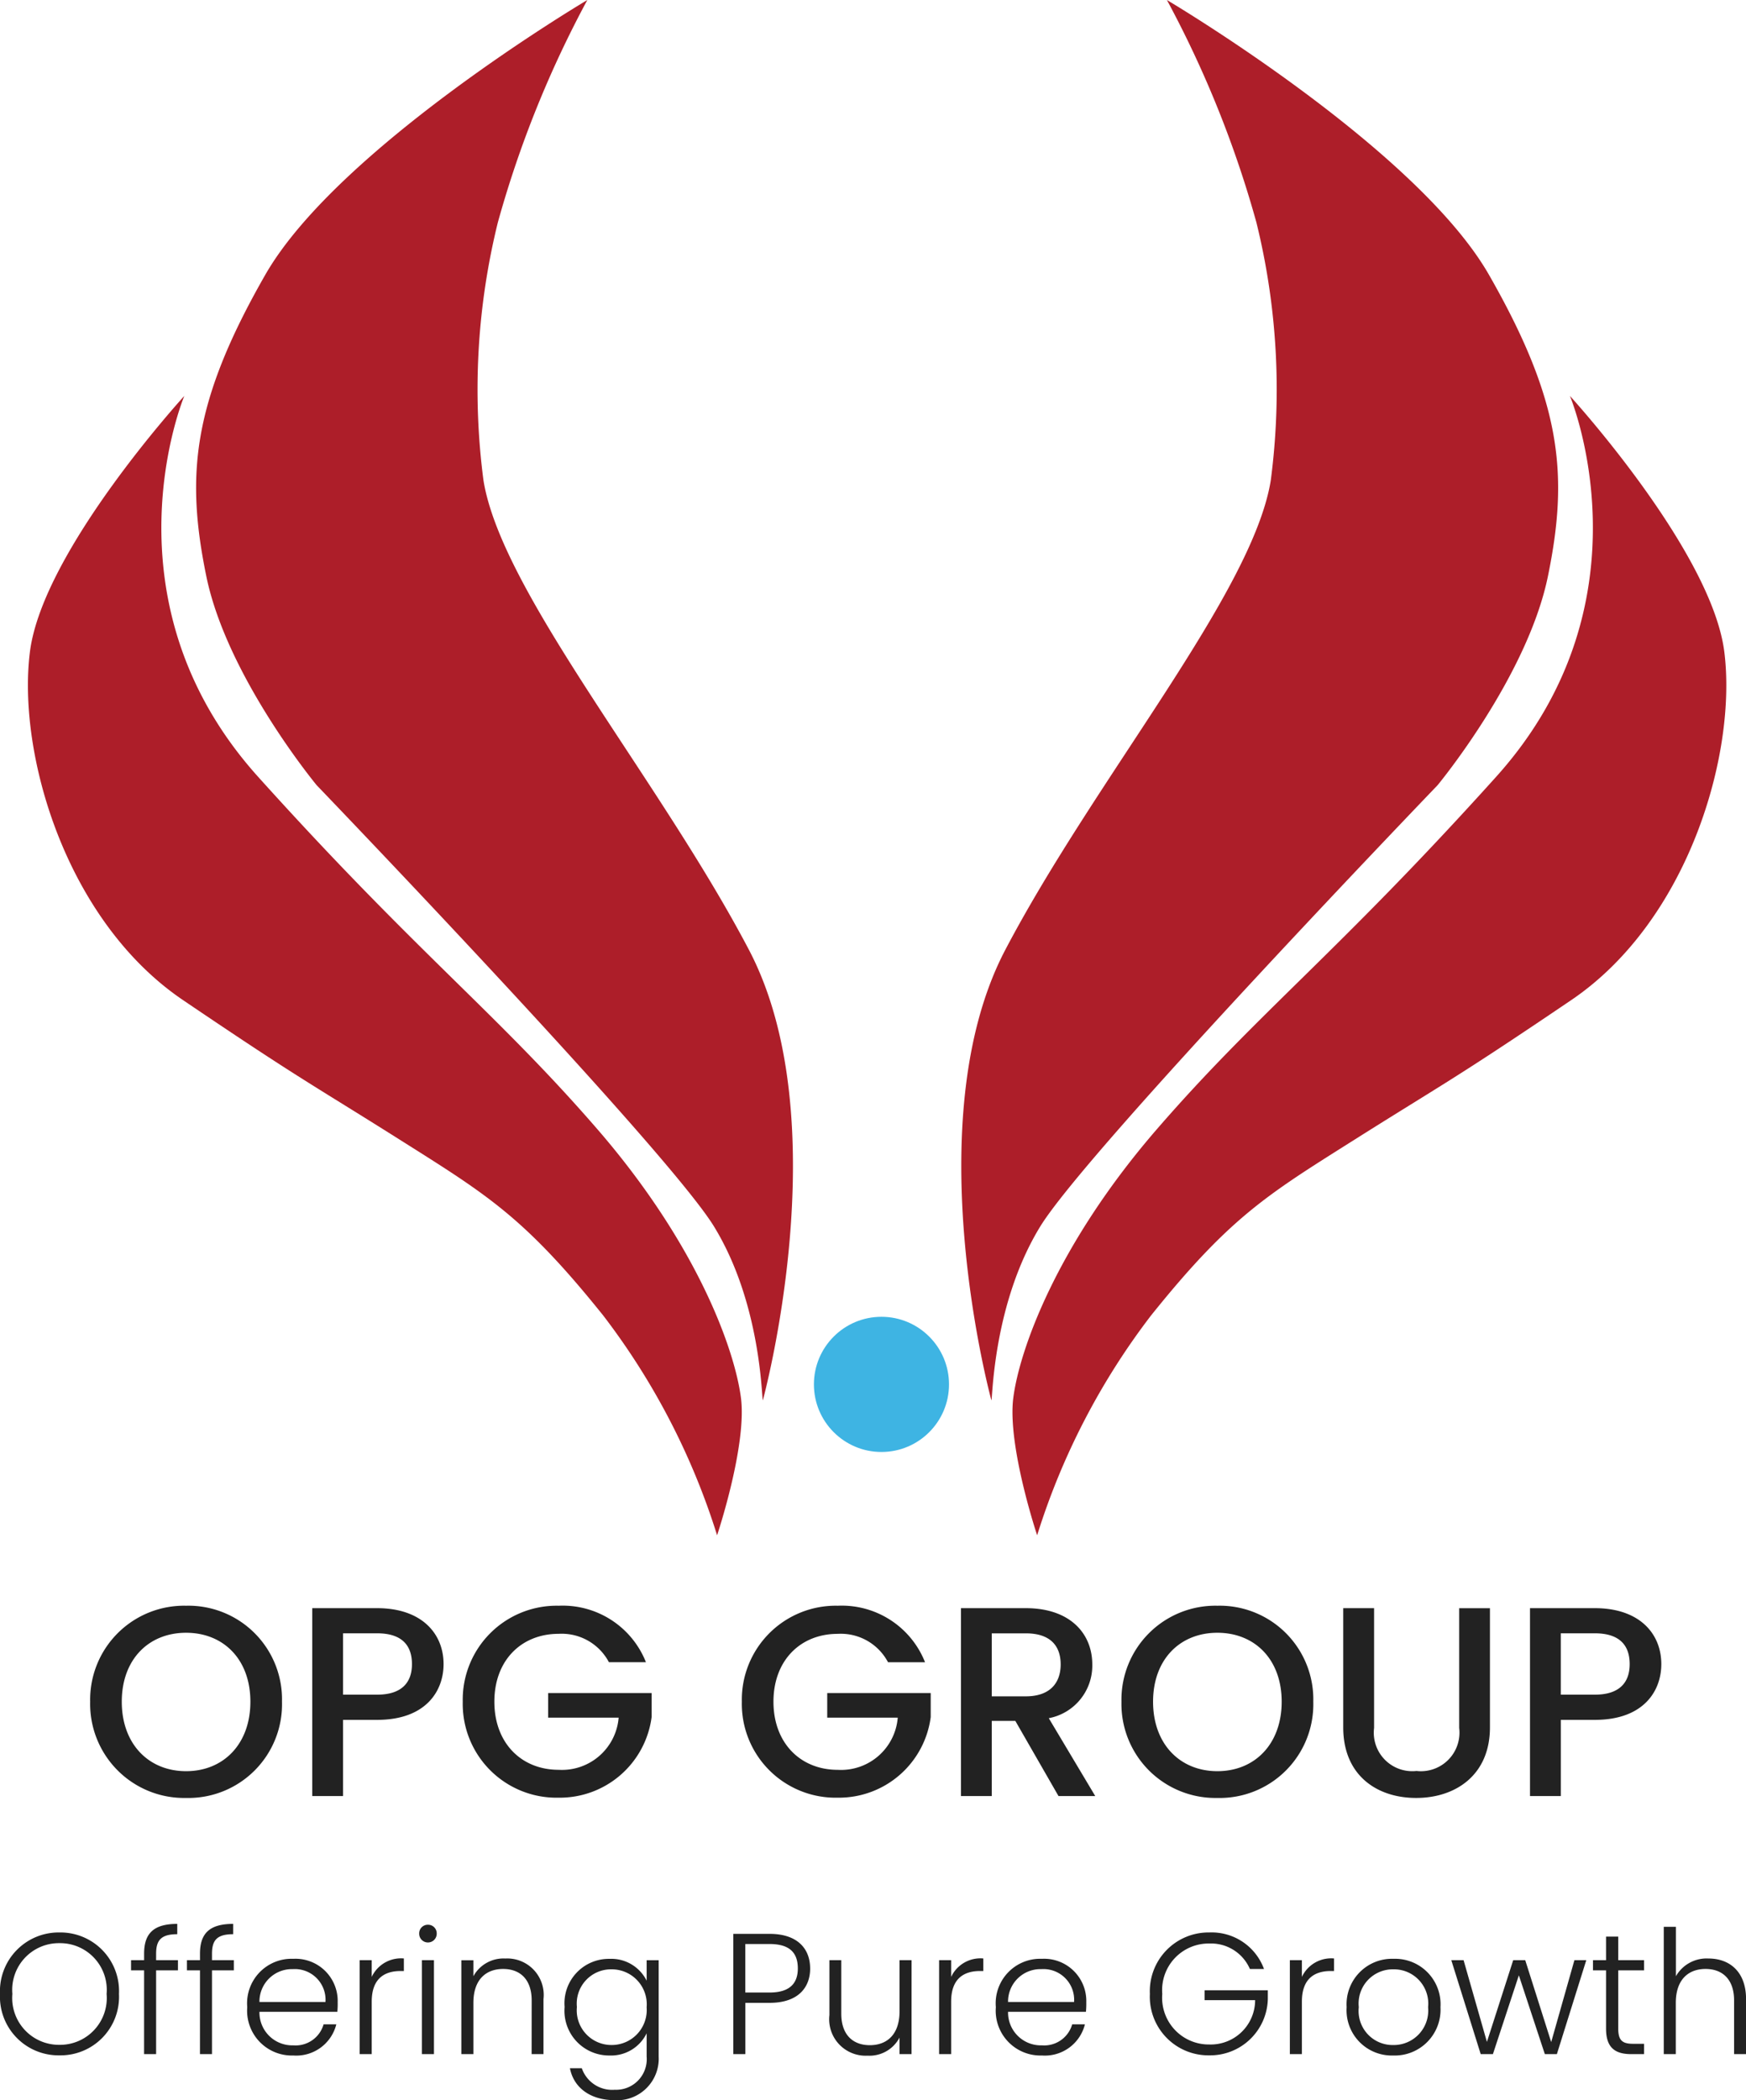
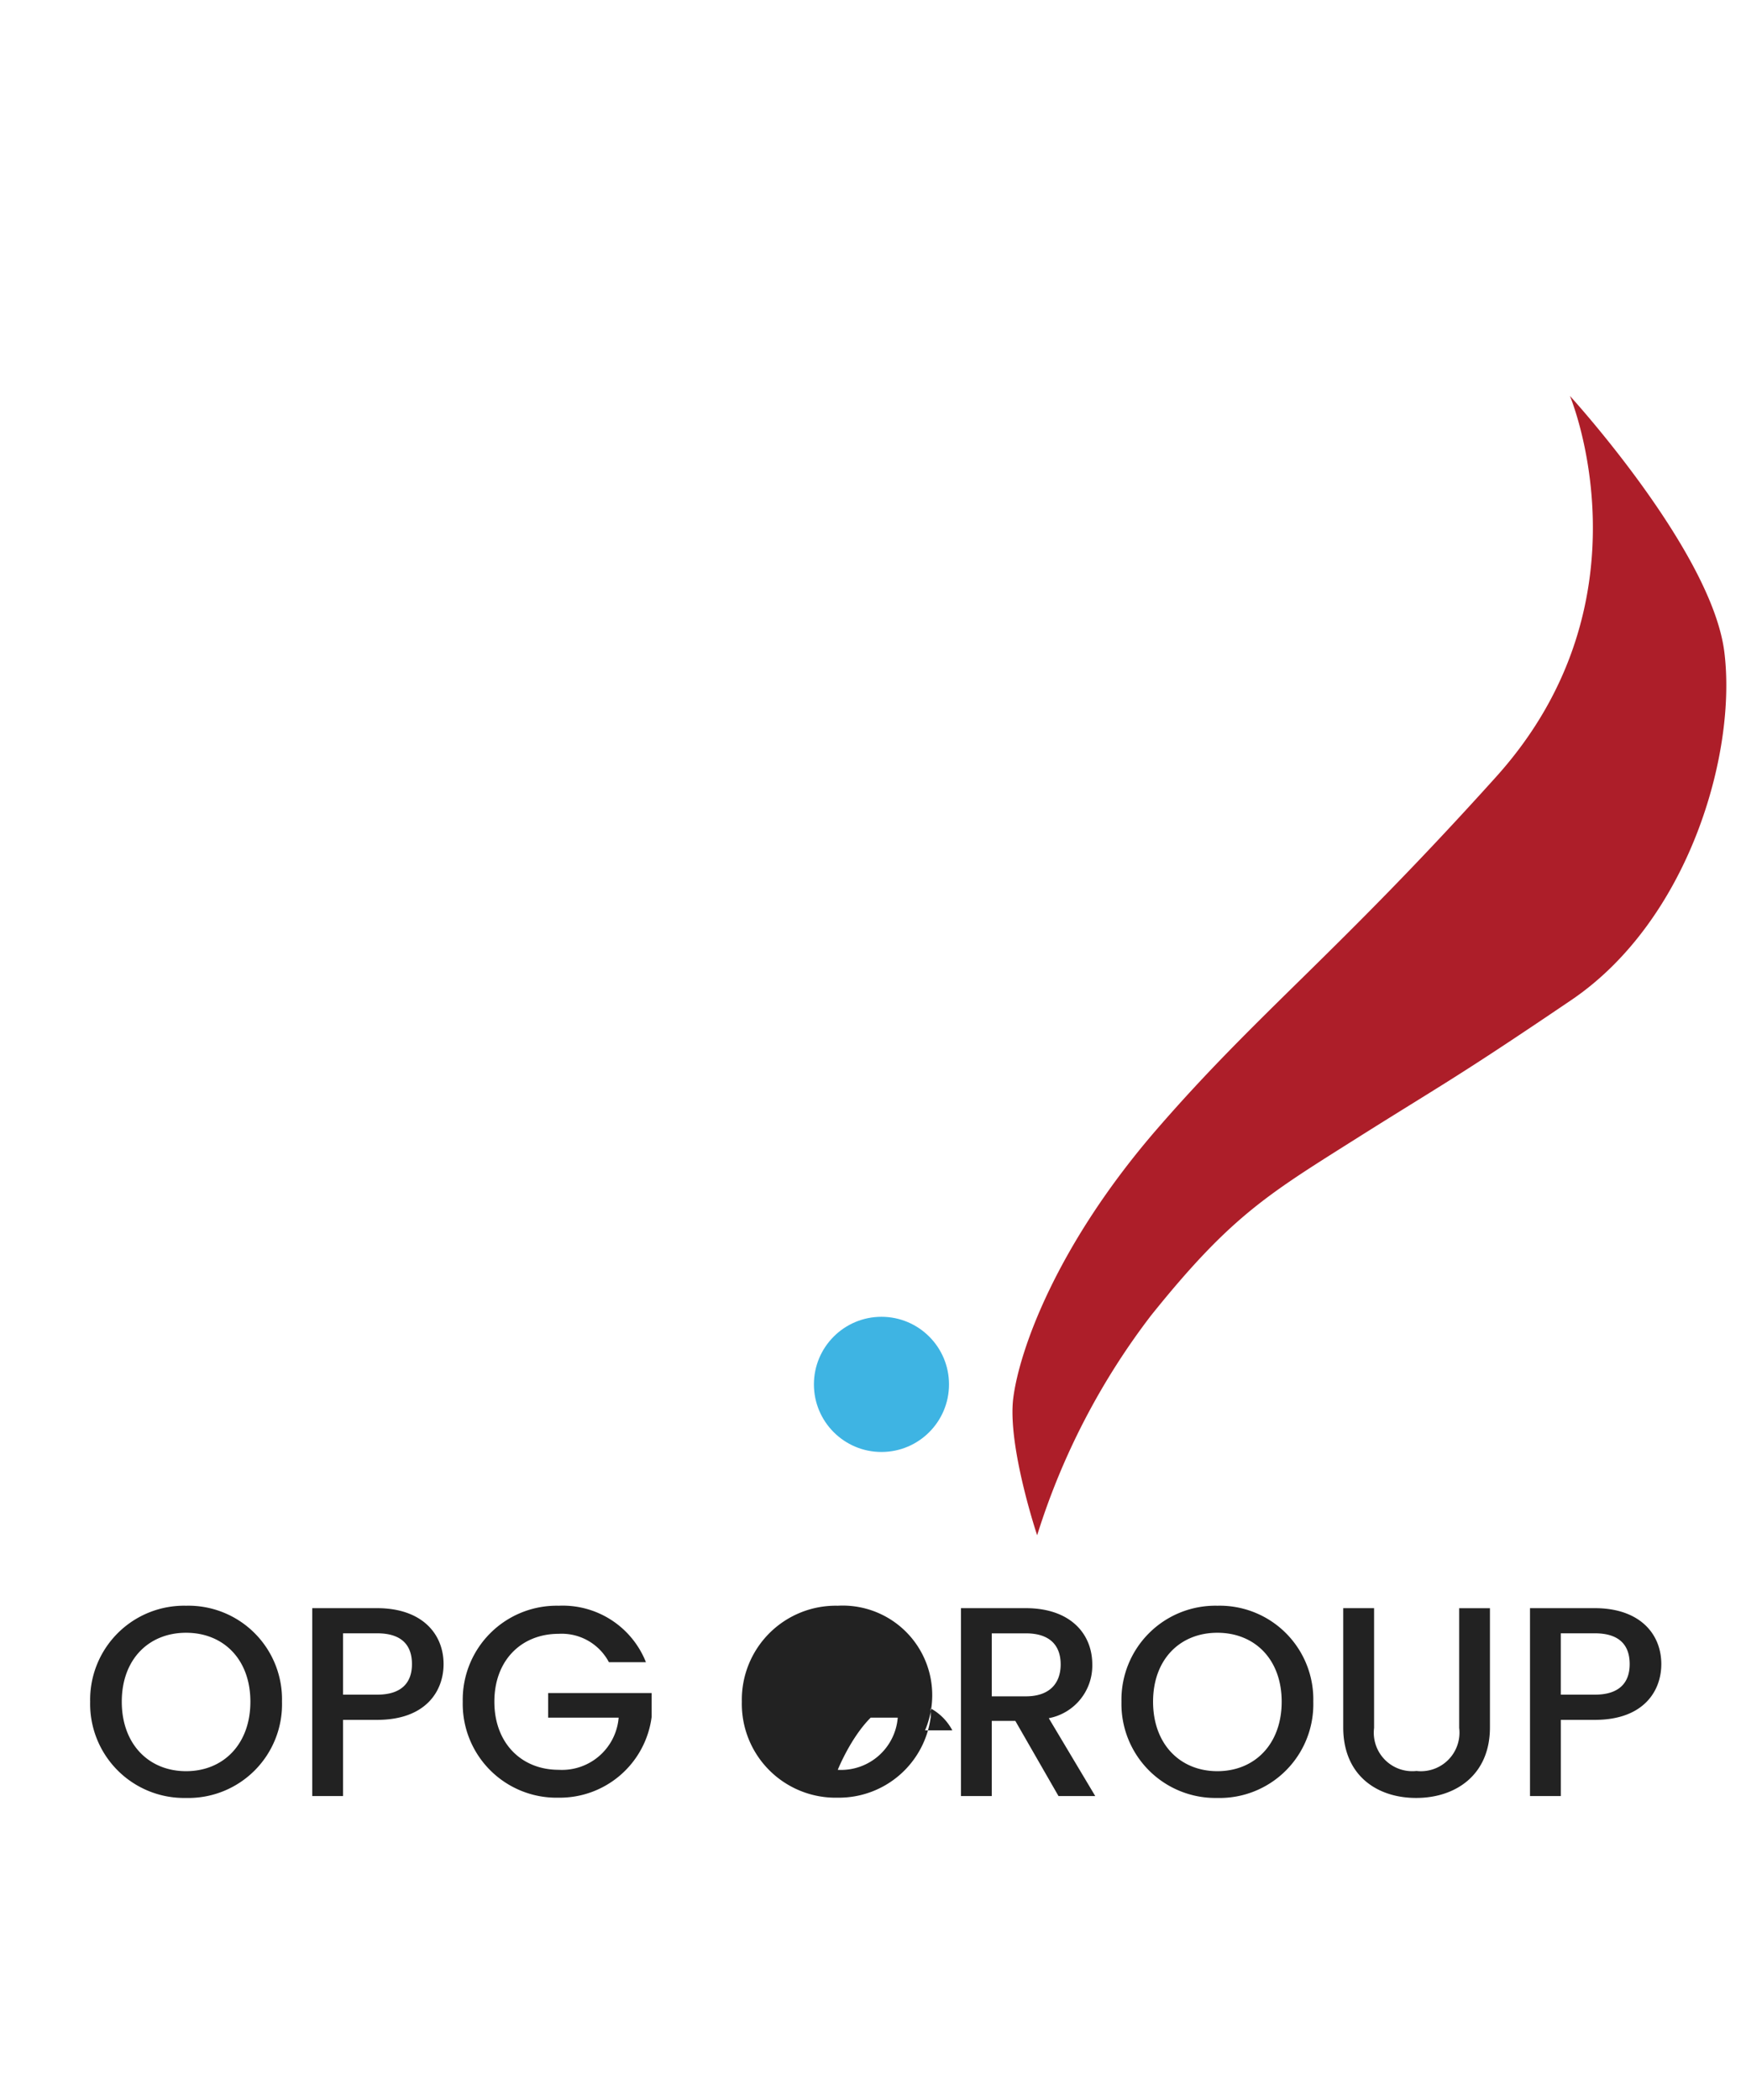
<svg xmlns="http://www.w3.org/2000/svg" width="142.17" height="170.907" viewBox="0 0 142.17 170.907">
  <g id="OPG_GROUP" transform="translate(-308.726 -27.845)">
-     <path id="Path_16021" data-name="Path 16021" d="M-61.586-4.9a4.772,4.772,0,0,0-4.844-5,4.78,4.78,0,0,0-4.844,5A4.772,4.772,0,0,0-66.43.1,4.764,4.764,0,0,0-61.586-4.9Zm-8.68,0A3.8,3.8,0,0,1-66.43-9.03,3.8,3.8,0,0,1-62.594-4.9,3.808,3.808,0,0,1-66.43-.756,3.808,3.808,0,0,1-70.266-4.9ZM-59.542,0h.98V-6.818h1.778v-.826h-1.778v-.532c0-1.106.42-1.582,1.722-1.582v-.84c-1.932,0-2.7.784-2.7,2.422v.532h-1.064v.826h1.064Zm4.55,0h.98V-6.818h1.778v-.826h-1.778v-.532c0-1.106.42-1.582,1.722-1.582v-.84c-1.932,0-2.7.784-2.7,2.422v.532h-1.064v.826h1.064Zm7.56-6.916a2.5,2.5,0,0,1,2.66,2.674h-5.376A2.639,2.639,0,0,1-47.432-6.916Zm3.542,4.494h-1.036A2.367,2.367,0,0,1-47.39-.714a2.673,2.673,0,0,1-2.758-2.73h6.342a6.7,6.7,0,0,0,.028-.77A3.436,3.436,0,0,0-47.39-7.756a3.622,3.622,0,0,0-3.752,3.934A3.644,3.644,0,0,0-47.39.112,3.36,3.36,0,0,0-43.89-2.422Zm2.884-1.848c0-1.918,1.078-2.492,2.352-2.492h.266V-7.784a2.633,2.633,0,0,0-2.618,1.5V-7.644h-.98V0h.98ZM-36.918,0h.98V-7.644h-.98Zm.49-9.086a.711.711,0,0,0,.714-.728.7.7,0,0,0-.714-.714.7.7,0,0,0-.714.714A.711.711,0,0,0-36.428-9.086ZM-27.986,0h.966V-4.48a2.967,2.967,0,0,0-3.108-3.3,2.793,2.793,0,0,0-2.6,1.442v-1.3h-.98V0h.98V-4.172c0-1.862.994-2.758,2.422-2.758,1.4,0,2.324.868,2.324,2.562ZM-25.3-3.836A3.635,3.635,0,0,0-21.644.112,3.223,3.223,0,0,0-18.62-1.694V.2a2.492,2.492,0,0,1-2.59,2.7A2.616,2.616,0,0,1-23.9,1.148h-.966c.308,1.6,1.68,2.6,3.654,2.6A3.384,3.384,0,0,0-17.64.2v-7.84h-.98v1.666a3.211,3.211,0,0,0-3.024-1.778A3.611,3.611,0,0,0-25.3-3.836Zm6.678.014a2.848,2.848,0,0,1-2.842,3.08A2.822,2.822,0,0,1-24.3-3.836,2.791,2.791,0,0,1-21.462-6.9,2.848,2.848,0,0,1-18.62-3.822Zm8.036-1.19V-8.96H-8.61c1.652,0,2.3.728,2.3,1.988,0,1.2-.644,1.96-2.3,1.96Zm5.278-1.96c0-1.61-1.036-2.814-3.3-2.814h-2.954V0h.98V-4.172H-8.61C-6.314-4.172-5.306-5.39-5.306-6.972Zm8.26-.672h-.98v4.158C1.974-1.624.98-.728-.448-.728c-1.4,0-2.324-.868-2.324-2.562V-7.644h-.966v4.466A2.967,2.967,0,0,0-.63.126a2.762,2.762,0,0,0,2.6-1.47V0h.98ZM6.174-4.27c0-1.918,1.078-2.492,2.352-2.492h.266V-7.784a2.633,2.633,0,0,0-2.618,1.5V-7.644h-.98V0h.98Zm7.35-2.646a2.5,2.5,0,0,1,2.66,2.674H10.808A2.639,2.639,0,0,1,13.524-6.916Zm3.542,4.494H16.03A2.367,2.367,0,0,1,13.566-.714a2.673,2.673,0,0,1-2.758-2.73H17.15a6.7,6.7,0,0,0,.028-.77,3.436,3.436,0,0,0-3.612-3.542A3.622,3.622,0,0,0,9.814-3.822,3.644,3.644,0,0,0,13.566.112,3.36,3.36,0,0,0,17.066-2.422ZM27.2-9.9a4.78,4.78,0,0,0-4.844,5A4.772,4.772,0,0,0,27.2.1a4.7,4.7,0,0,0,4.76-4.578v-.714H26.81v.8h4.116A3.615,3.615,0,0,1,27.2-.784,3.8,3.8,0,0,1,23.366-4.9,3.787,3.787,0,0,1,27.2-9a3.446,3.446,0,0,1,3.3,2.072h1.148A4.538,4.538,0,0,0,27.2-9.9ZM34.734-4.27c0-1.918,1.078-2.492,2.352-2.492h.266V-7.784a2.633,2.633,0,0,0-2.618,1.5V-7.644h-.98V0h.98Zm11.284.448A3.7,3.7,0,0,0,42.2-7.756a3.7,3.7,0,0,0-3.822,3.934A3.683,3.683,0,0,0,42.168.112,3.727,3.727,0,0,0,46.018-3.822Zm-6.65,0A2.78,2.78,0,0,1,42.182-6.9a2.79,2.79,0,0,1,2.828,3.08,2.807,2.807,0,0,1-2.842,3.08A2.77,2.77,0,0,1,39.368-3.822ZM49.294,0h.994L52.4-6.412,54.516,0h.98L57.89-7.644h-.966L55.034-.98,52.92-7.644h-.98L49.8-.994l-1.9-6.65H46.9ZM59.5-2.072C59.5-.546,60.214,0,61.544,0h1.05V-.84h-.9c-.882,0-1.2-.294-1.2-1.232V-6.818h2.1v-.826h-2.1V-9.562H59.5v1.918H58.436v.826H59.5ZM64.2,0h.98V-4.172c0-1.862.994-2.758,2.422-2.758,1.4,0,2.324.868,2.324,2.562V0H70.9V-4.48c0-2.24-1.358-3.3-3.052-3.3a2.877,2.877,0,0,0-2.66,1.442V-10.36H64.2Z" transform="translate(380 195)" fill="#222" />
-     <path id="Path_16020" data-name="Path 16020" d="M-48.312-7.678a7.622,7.622,0,0,0-7.81-7.81,7.648,7.648,0,0,0-7.81,7.81A7.653,7.653,0,0,0-56.122.154,7.627,7.627,0,0,0-48.312-7.678Zm-13.046,0c0-3.454,2.2-5.61,5.236-5.61s5.236,2.156,5.236,5.61-2.2,5.654-5.236,5.654S-61.358-4.224-61.358-7.678ZM-43.34-8.25v-4.994h2.772c1.958,0,2.838.924,2.838,2.508,0,1.54-.88,2.486-2.838,2.486Zm8.184-2.486c0-2.486-1.782-4.554-5.412-4.554h-5.28V0h2.508V-6.2h2.772C-36.586-6.2-35.156-8.558-35.156-10.736Zm9.372-4.752a7.648,7.648,0,0,0-7.81,7.81,7.635,7.635,0,0,0,7.81,7.81,7.539,7.539,0,0,0,7.568-6.556V-8.382h-8.426v2H-20.9a4.629,4.629,0,0,1-4.884,4.246c-3.036,0-5.236-2.178-5.236-5.544s2.2-5.522,5.236-5.522a4.347,4.347,0,0,1,4.092,2.31h3.014A7.289,7.289,0,0,0-25.784-15.488Zm22.726,0a7.648,7.648,0,0,0-7.81,7.81A7.635,7.635,0,0,0-3.058.132,7.539,7.539,0,0,0,4.51-6.424V-8.382H-3.916v2H1.826A4.629,4.629,0,0,1-3.058-2.134c-3.036,0-5.236-2.178-5.236-5.544s2.2-5.522,5.236-5.522a4.347,4.347,0,0,1,4.092,2.31H4.048A7.289,7.289,0,0,0-3.058-15.488Zm18.15,4.774c0,1.518-.88,2.6-2.838,2.6H9.482v-5.126h2.772C14.212-13.244,15.092-12.254,15.092-10.714ZM6.974-15.29V0H9.482V-6.116H11.4L14.916,0h2.992L14.124-6.336a4.352,4.352,0,0,0,3.542-4.378c0-2.486-1.782-4.576-5.412-4.576ZM35.662-7.678a7.622,7.622,0,0,0-7.81-7.81,7.648,7.648,0,0,0-7.81,7.81A7.653,7.653,0,0,0,27.852.154,7.627,7.627,0,0,0,35.662-7.678Zm-13.046,0c0-3.454,2.2-5.61,5.236-5.61s5.236,2.156,5.236,5.61-2.2,5.654-5.236,5.654S22.616-4.224,22.616-7.678ZM38.1-5.588c0,3.894,2.728,5.742,5.94,5.742,3.19,0,6.006-1.848,6.006-5.742v-9.7H47.542v9.746a3.139,3.139,0,0,1-3.476,3.5,3.133,3.133,0,0,1-3.454-3.5V-15.29H38.1ZM55.814-8.25v-4.994h2.772c1.958,0,2.838.924,2.838,2.508,0,1.54-.88,2.486-2.838,2.486ZM64-10.736c0-2.486-1.782-4.554-5.412-4.554h-5.28V0h2.508V-6.2h2.772C62.568-6.2,64-8.558,64-10.736Z" transform="translate(380 174)" fill="#222" />
+     <path id="Path_16020" data-name="Path 16020" d="M-48.312-7.678a7.622,7.622,0,0,0-7.81-7.81,7.648,7.648,0,0,0-7.81,7.81A7.653,7.653,0,0,0-56.122.154,7.627,7.627,0,0,0-48.312-7.678Zm-13.046,0c0-3.454,2.2-5.61,5.236-5.61s5.236,2.156,5.236,5.61-2.2,5.654-5.236,5.654S-61.358-4.224-61.358-7.678ZM-43.34-8.25v-4.994h2.772c1.958,0,2.838.924,2.838,2.508,0,1.54-.88,2.486-2.838,2.486Zm8.184-2.486c0-2.486-1.782-4.554-5.412-4.554h-5.28V0h2.508V-6.2h2.772C-36.586-6.2-35.156-8.558-35.156-10.736Zm9.372-4.752a7.648,7.648,0,0,0-7.81,7.81,7.635,7.635,0,0,0,7.81,7.81,7.539,7.539,0,0,0,7.568-6.556V-8.382h-8.426v2H-20.9a4.629,4.629,0,0,1-4.884,4.246c-3.036,0-5.236-2.178-5.236-5.544s2.2-5.522,5.236-5.522a4.347,4.347,0,0,1,4.092,2.31h3.014A7.289,7.289,0,0,0-25.784-15.488Zm22.726,0a7.648,7.648,0,0,0-7.81,7.81A7.635,7.635,0,0,0-3.058.132,7.539,7.539,0,0,0,4.51-6.424V-8.382H-3.916v2H1.826A4.629,4.629,0,0,1-3.058-2.134s2.2-5.522,5.236-5.522a4.347,4.347,0,0,1,4.092,2.31H4.048A7.289,7.289,0,0,0-3.058-15.488Zm18.15,4.774c0,1.518-.88,2.6-2.838,2.6H9.482v-5.126h2.772C14.212-13.244,15.092-12.254,15.092-10.714ZM6.974-15.29V0H9.482V-6.116H11.4L14.916,0h2.992L14.124-6.336a4.352,4.352,0,0,0,3.542-4.378c0-2.486-1.782-4.576-5.412-4.576ZM35.662-7.678a7.622,7.622,0,0,0-7.81-7.81,7.648,7.648,0,0,0-7.81,7.81A7.653,7.653,0,0,0,27.852.154,7.627,7.627,0,0,0,35.662-7.678Zm-13.046,0c0-3.454,2.2-5.61,5.236-5.61s5.236,2.156,5.236,5.61-2.2,5.654-5.236,5.654S22.616-4.224,22.616-7.678ZM38.1-5.588c0,3.894,2.728,5.742,5.94,5.742,3.19,0,6.006-1.848,6.006-5.742v-9.7H47.542v9.746a3.139,3.139,0,0,1-3.476,3.5,3.133,3.133,0,0,1-3.454-3.5V-15.29H38.1ZM55.814-8.25v-4.994h2.772c1.958,0,2.838.924,2.838,2.508,0,1.54-.88,2.486-2.838,2.486ZM64-10.736c0-2.486-1.782-4.554-5.412-4.554h-5.28V0h2.508V-6.2h2.772C62.568-6.2,64-8.558,64-10.736Z" transform="translate(380 174)" fill="#222" />
    <g id="LOGO" transform="translate(-71 -142)">
      <g id="Group_6690" data-name="Group 6690" transform="translate(252.413 141)">
        <g id="Group_6688" data-name="Group 6688">
-           <path id="Path_15736" data-name="Path 15736" d="M1718.039,142.8s-6.211-22.687,1.137-36.672,20.117-29.022,21.609-38.178a56.751,56.751,0,0,0-1.17-21.01,87.093,87.093,0,0,0-7.285-18.094s20.295,12,26.232,22.375,6.476,16.305,4.795,24.506-8.99,17.017-8.99,17.017-28.525,29.659-32.356,35.914-3.869,13.943-3.972,14.143" transform="translate(-1510)" fill="#ad1e29" />
          <path id="Path_15737" data-name="Path 15737" d="M1721.764,153.779s-2.446-7.309-1.941-11.193,3.513-12.427,11.725-21.893,14.6-14.219,27.585-28.63,6.013-31,6.013-31,11.53,12.6,12.571,20.822-2.88,21.853-12.462,28.342-10.554,6.885-17.653,11.362-10.111,6.263-16.57,14.311A57.607,57.607,0,0,0,1721.764,153.779Z" transform="translate(-1510)" fill="#ad1e29" />
        </g>
        <g id="Group_6691" data-name="Group 6691" transform="translate(129.587 28.845)">
-           <path id="Path_15736-2" data-name="Path 15736" d="M1761.734,142.8s6.211-22.687-1.137-36.672-20.117-29.022-21.609-38.178a56.751,56.751,0,0,1,1.17-21.01,87.093,87.093,0,0,1,7.285-18.094s-20.295,12-26.232,22.375-6.476,16.305-4.795,24.506,8.99,17.017,8.99,17.017,28.525,29.659,32.356,35.914,3.869,13.943,3.972,14.143" transform="translate(-1701.893 -28.845)" fill="#ad1e29" />
-           <path id="Path_15737-2" data-name="Path 15737" d="M1775.87,153.779s2.446-7.309,1.941-11.193-3.513-12.427-11.725-21.893-14.6-14.219-27.585-28.63-6.013-31-6.013-31-11.53,12.6-12.571,20.822,2.88,21.853,12.462,28.342,10.554,6.885,17.653,11.362,10.111,6.263,16.57,14.311A57.607,57.607,0,0,1,1775.87,153.779Z" transform="translate(-1719.754 -28.845)" fill="#ad1e29" />
-         </g>
+           </g>
      </g>
      <circle id="Ellipse_333" data-name="Ellipse 333" cx="5.5" cy="5.5" r="5.5" transform="translate(446 277)" fill="#3eb4e3" />
    </g>
  </g>
</svg>